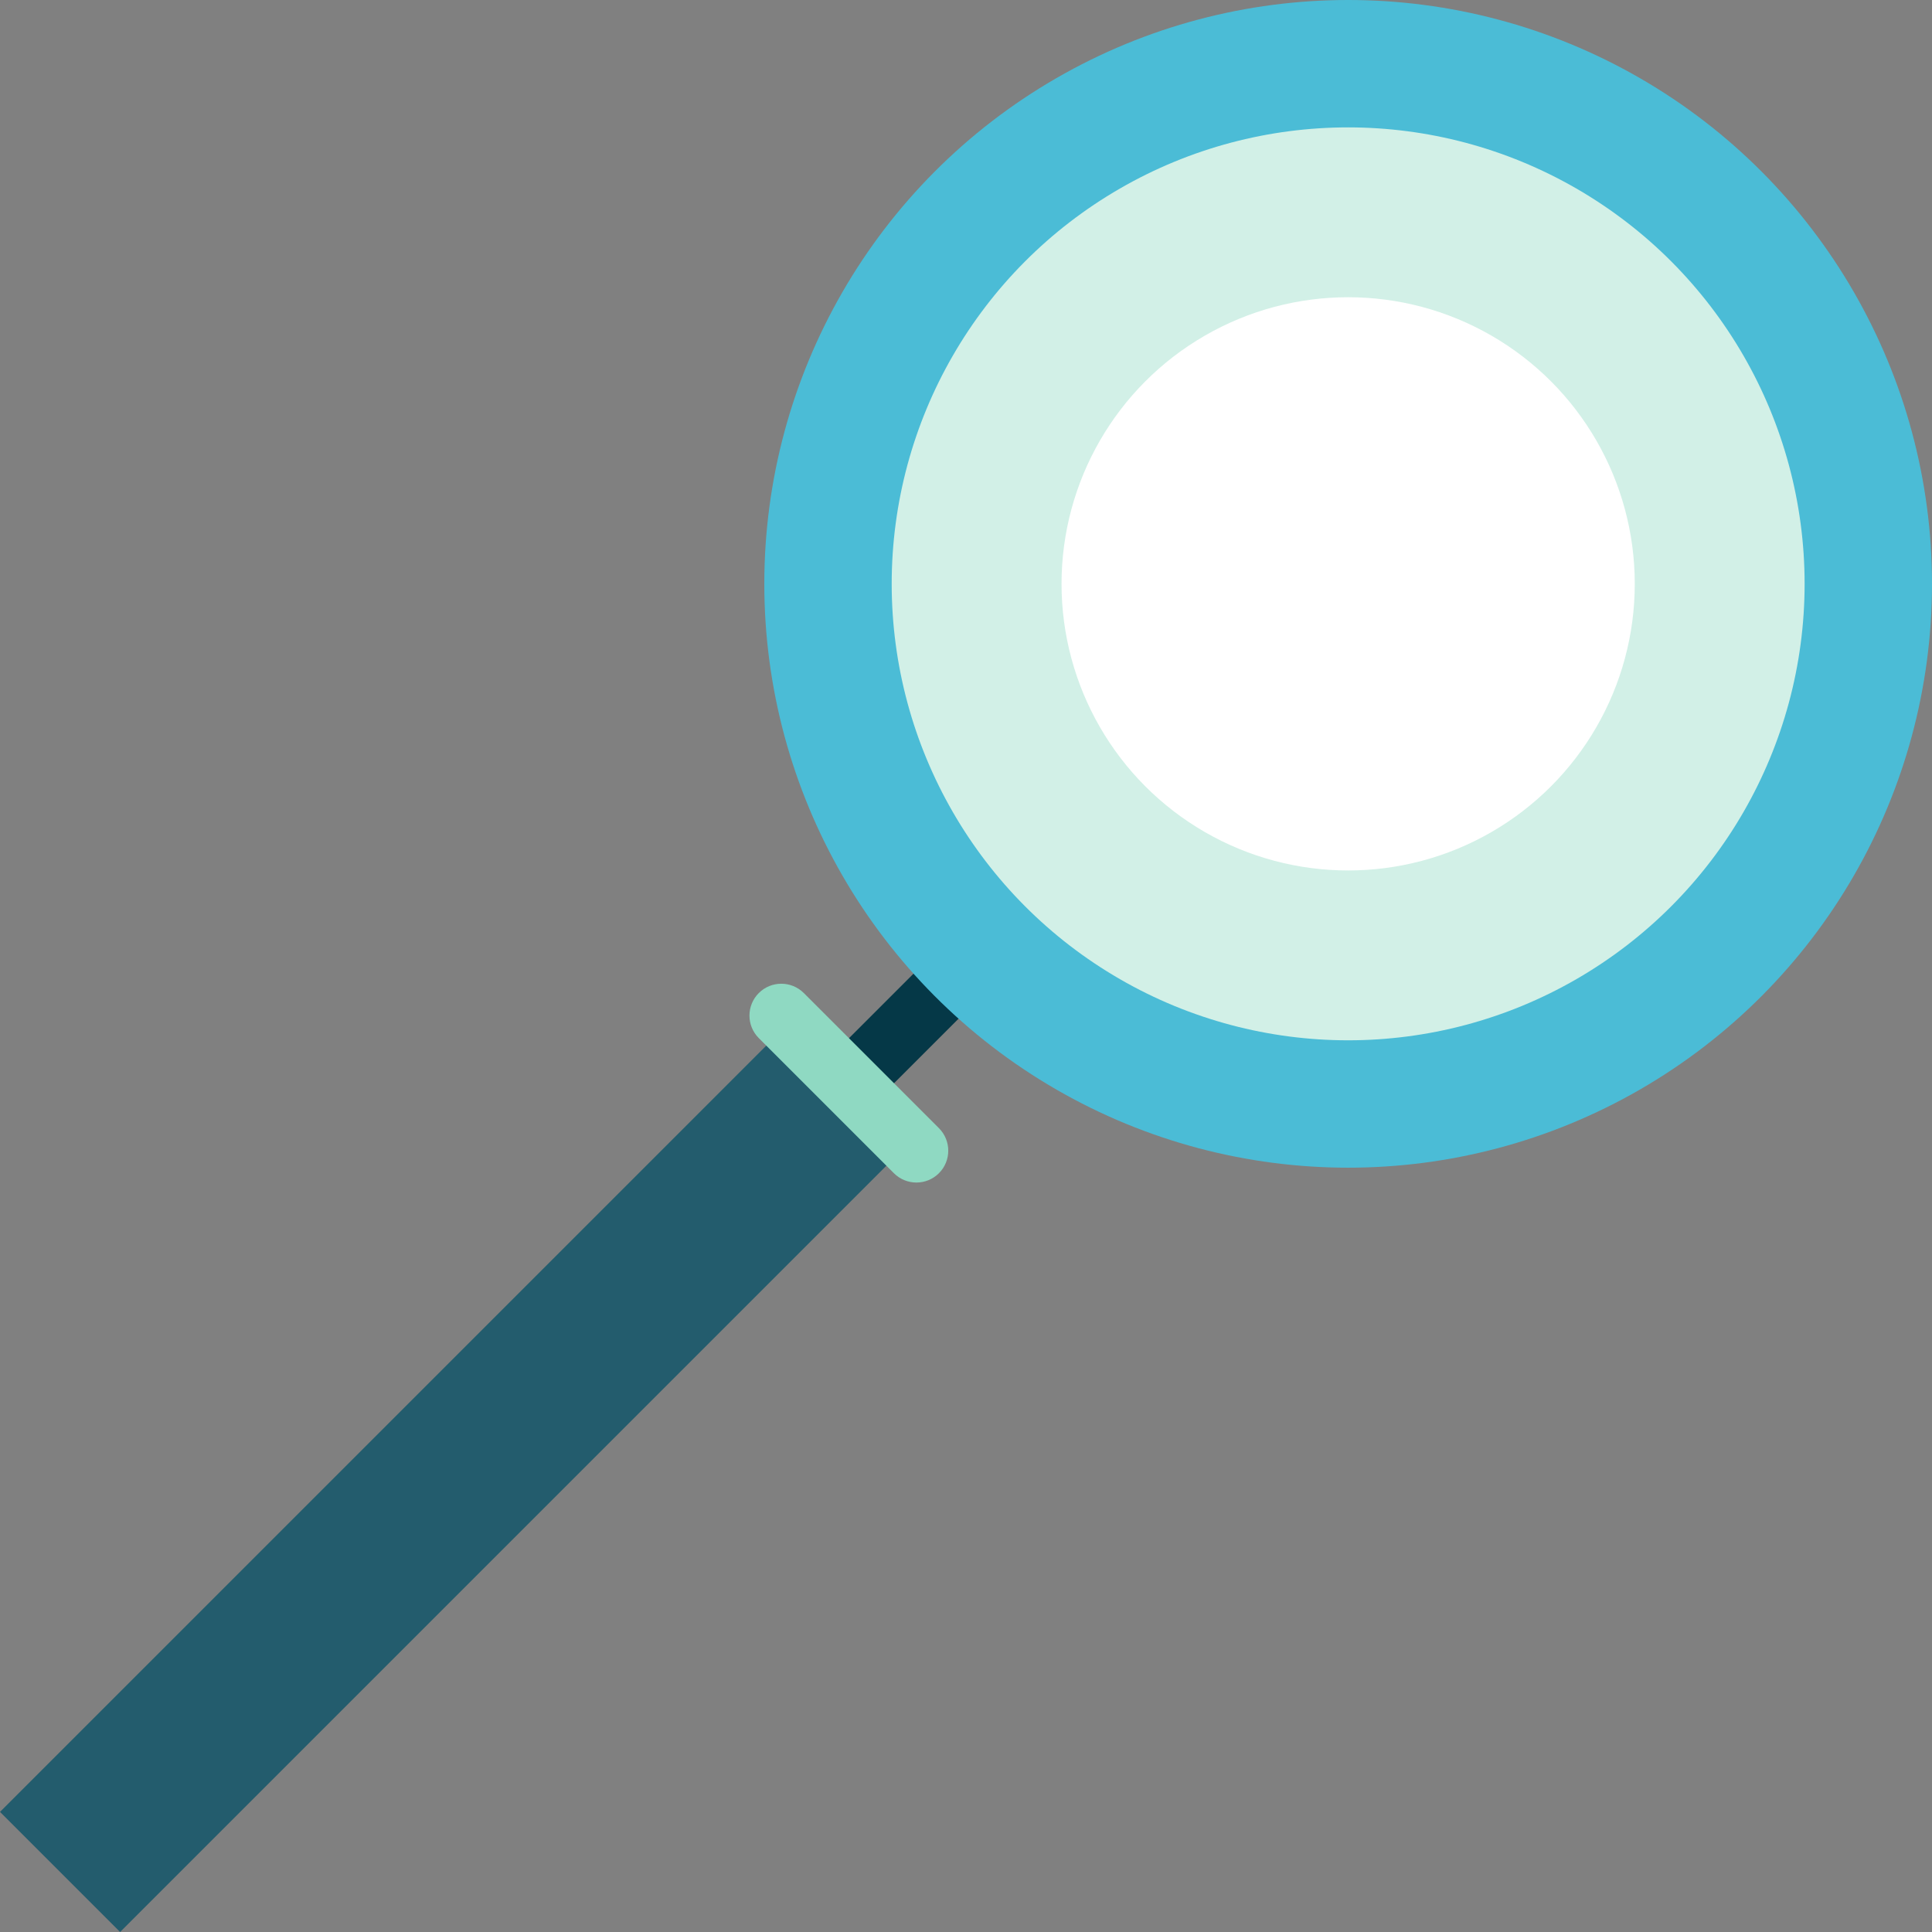
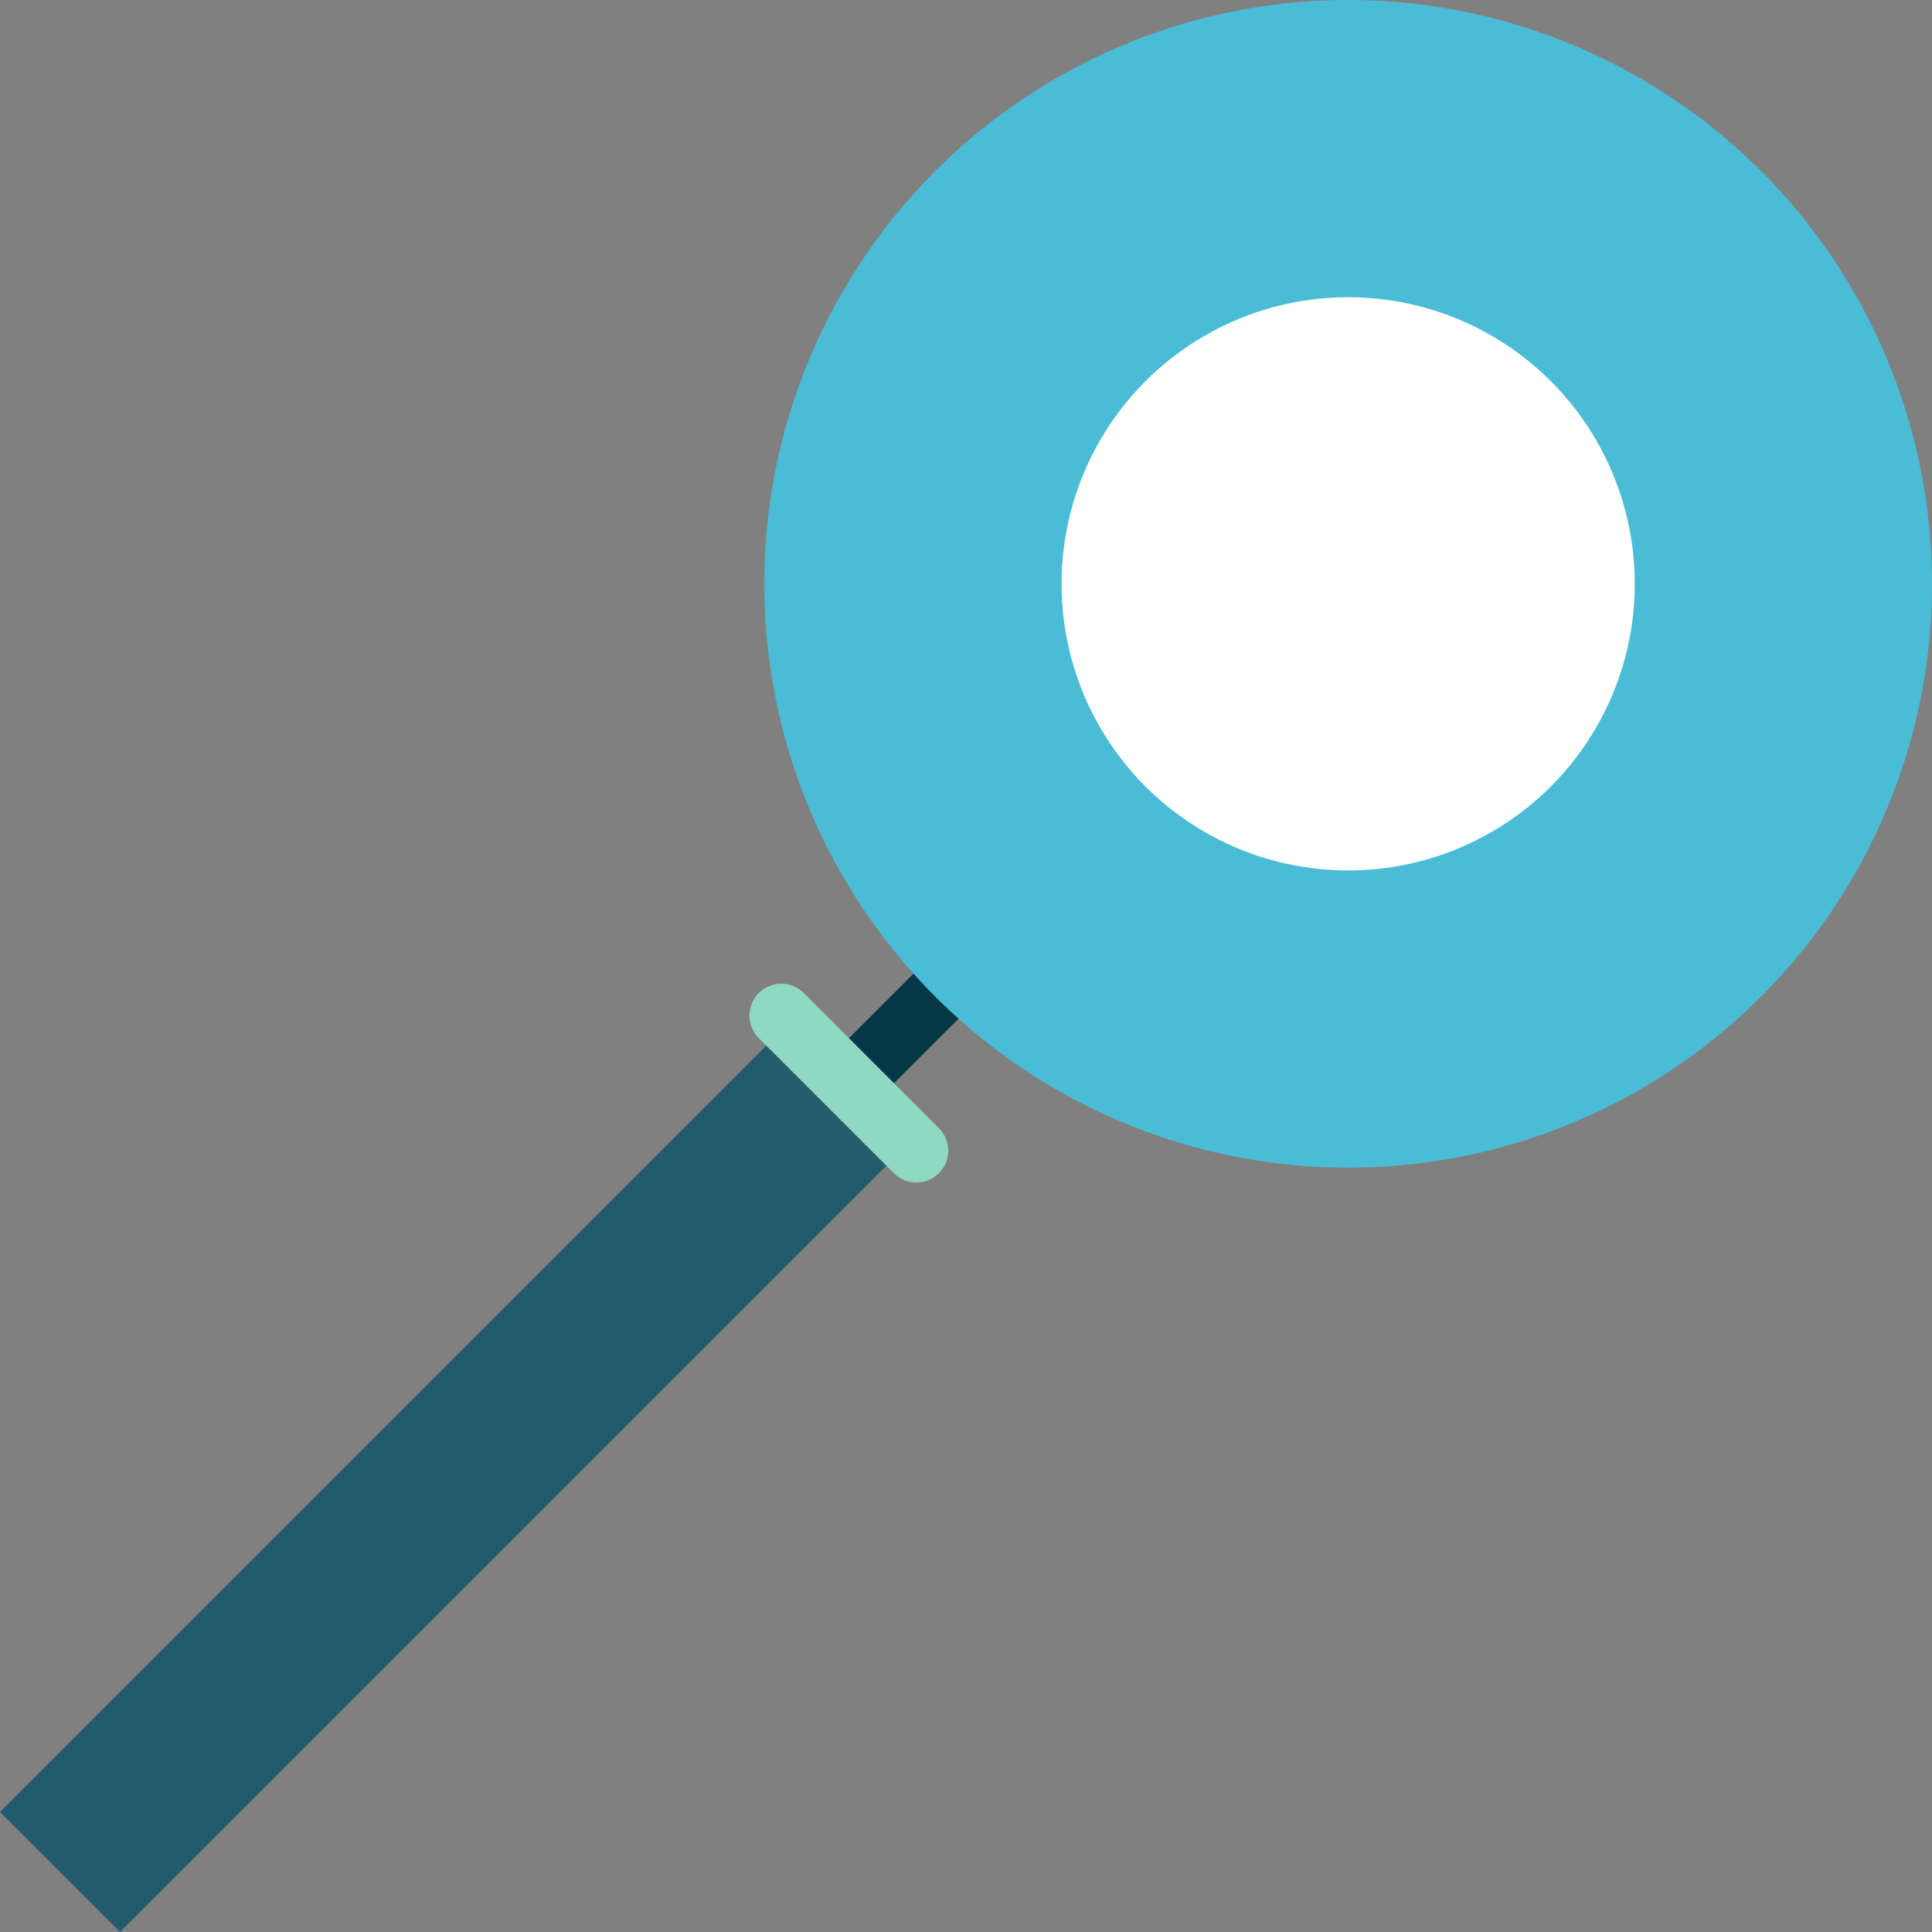
<svg xmlns="http://www.w3.org/2000/svg" version="1.1" id="Layer_1" x="0px" y="0px" viewBox="0 0 512 512" style="enable-background:new 0 0 512 512;" xml:space="preserve">
  <rect x="0" y="0" width="512" height="512" fill="#808080" stroke="none" />
  <rect x="228.041" y="250.972" transform="matrix(-0.707 -0.707 0.707 -0.707 208.871 637.568)" style="fill:#053847;" width="16.879" height="49.108" />
  <circle style="fill:#4BBCD6;" cx="357.275" cy="154.725" r="154.725" />
-   <circle style="fill:#D2F0E7;" cx="357.275" cy="154.725" r="120.967" />
  <circle style="fill:#FFFFFF;" cx="357.275" cy="154.725" r="75.956" />
  <polygon style="fill:#235C6D;" points="209.163,271.01 0,480.173 31.827,512 240.75,303.077 " />
-   <path style="fill:#8FD9C2;" d="M236.892,310.913l-35.806-35.806c-3.296-3.296-3.296-8.64,0-11.936c3.296-3.296,8.639-3.296,11.936,0  l35.806,35.806c3.296,3.296,3.296,8.64,0,11.936S240.189,314.21,236.892,310.913z" />
+   <path style="fill:#8FD9C2;" d="M236.892,310.913l-35.806-35.806c-3.296-3.296-3.296-8.64,0-11.936c3.296-3.296,8.639-3.296,11.936,0  l35.806,35.806c3.296,3.296,3.296,8.64,0,11.936S240.189,314.21,236.892,310.913" />
  <g>
</g>
  <g>
</g>
  <g>
</g>
  <g>
</g>
  <g>
</g>
  <g>
</g>
  <g>
</g>
  <g>
</g>
  <g>
</g>
  <g>
</g>
  <g>
</g>
  <g>
</g>
  <g>
</g>
  <g>
</g>
  <g>
</g>
</svg>